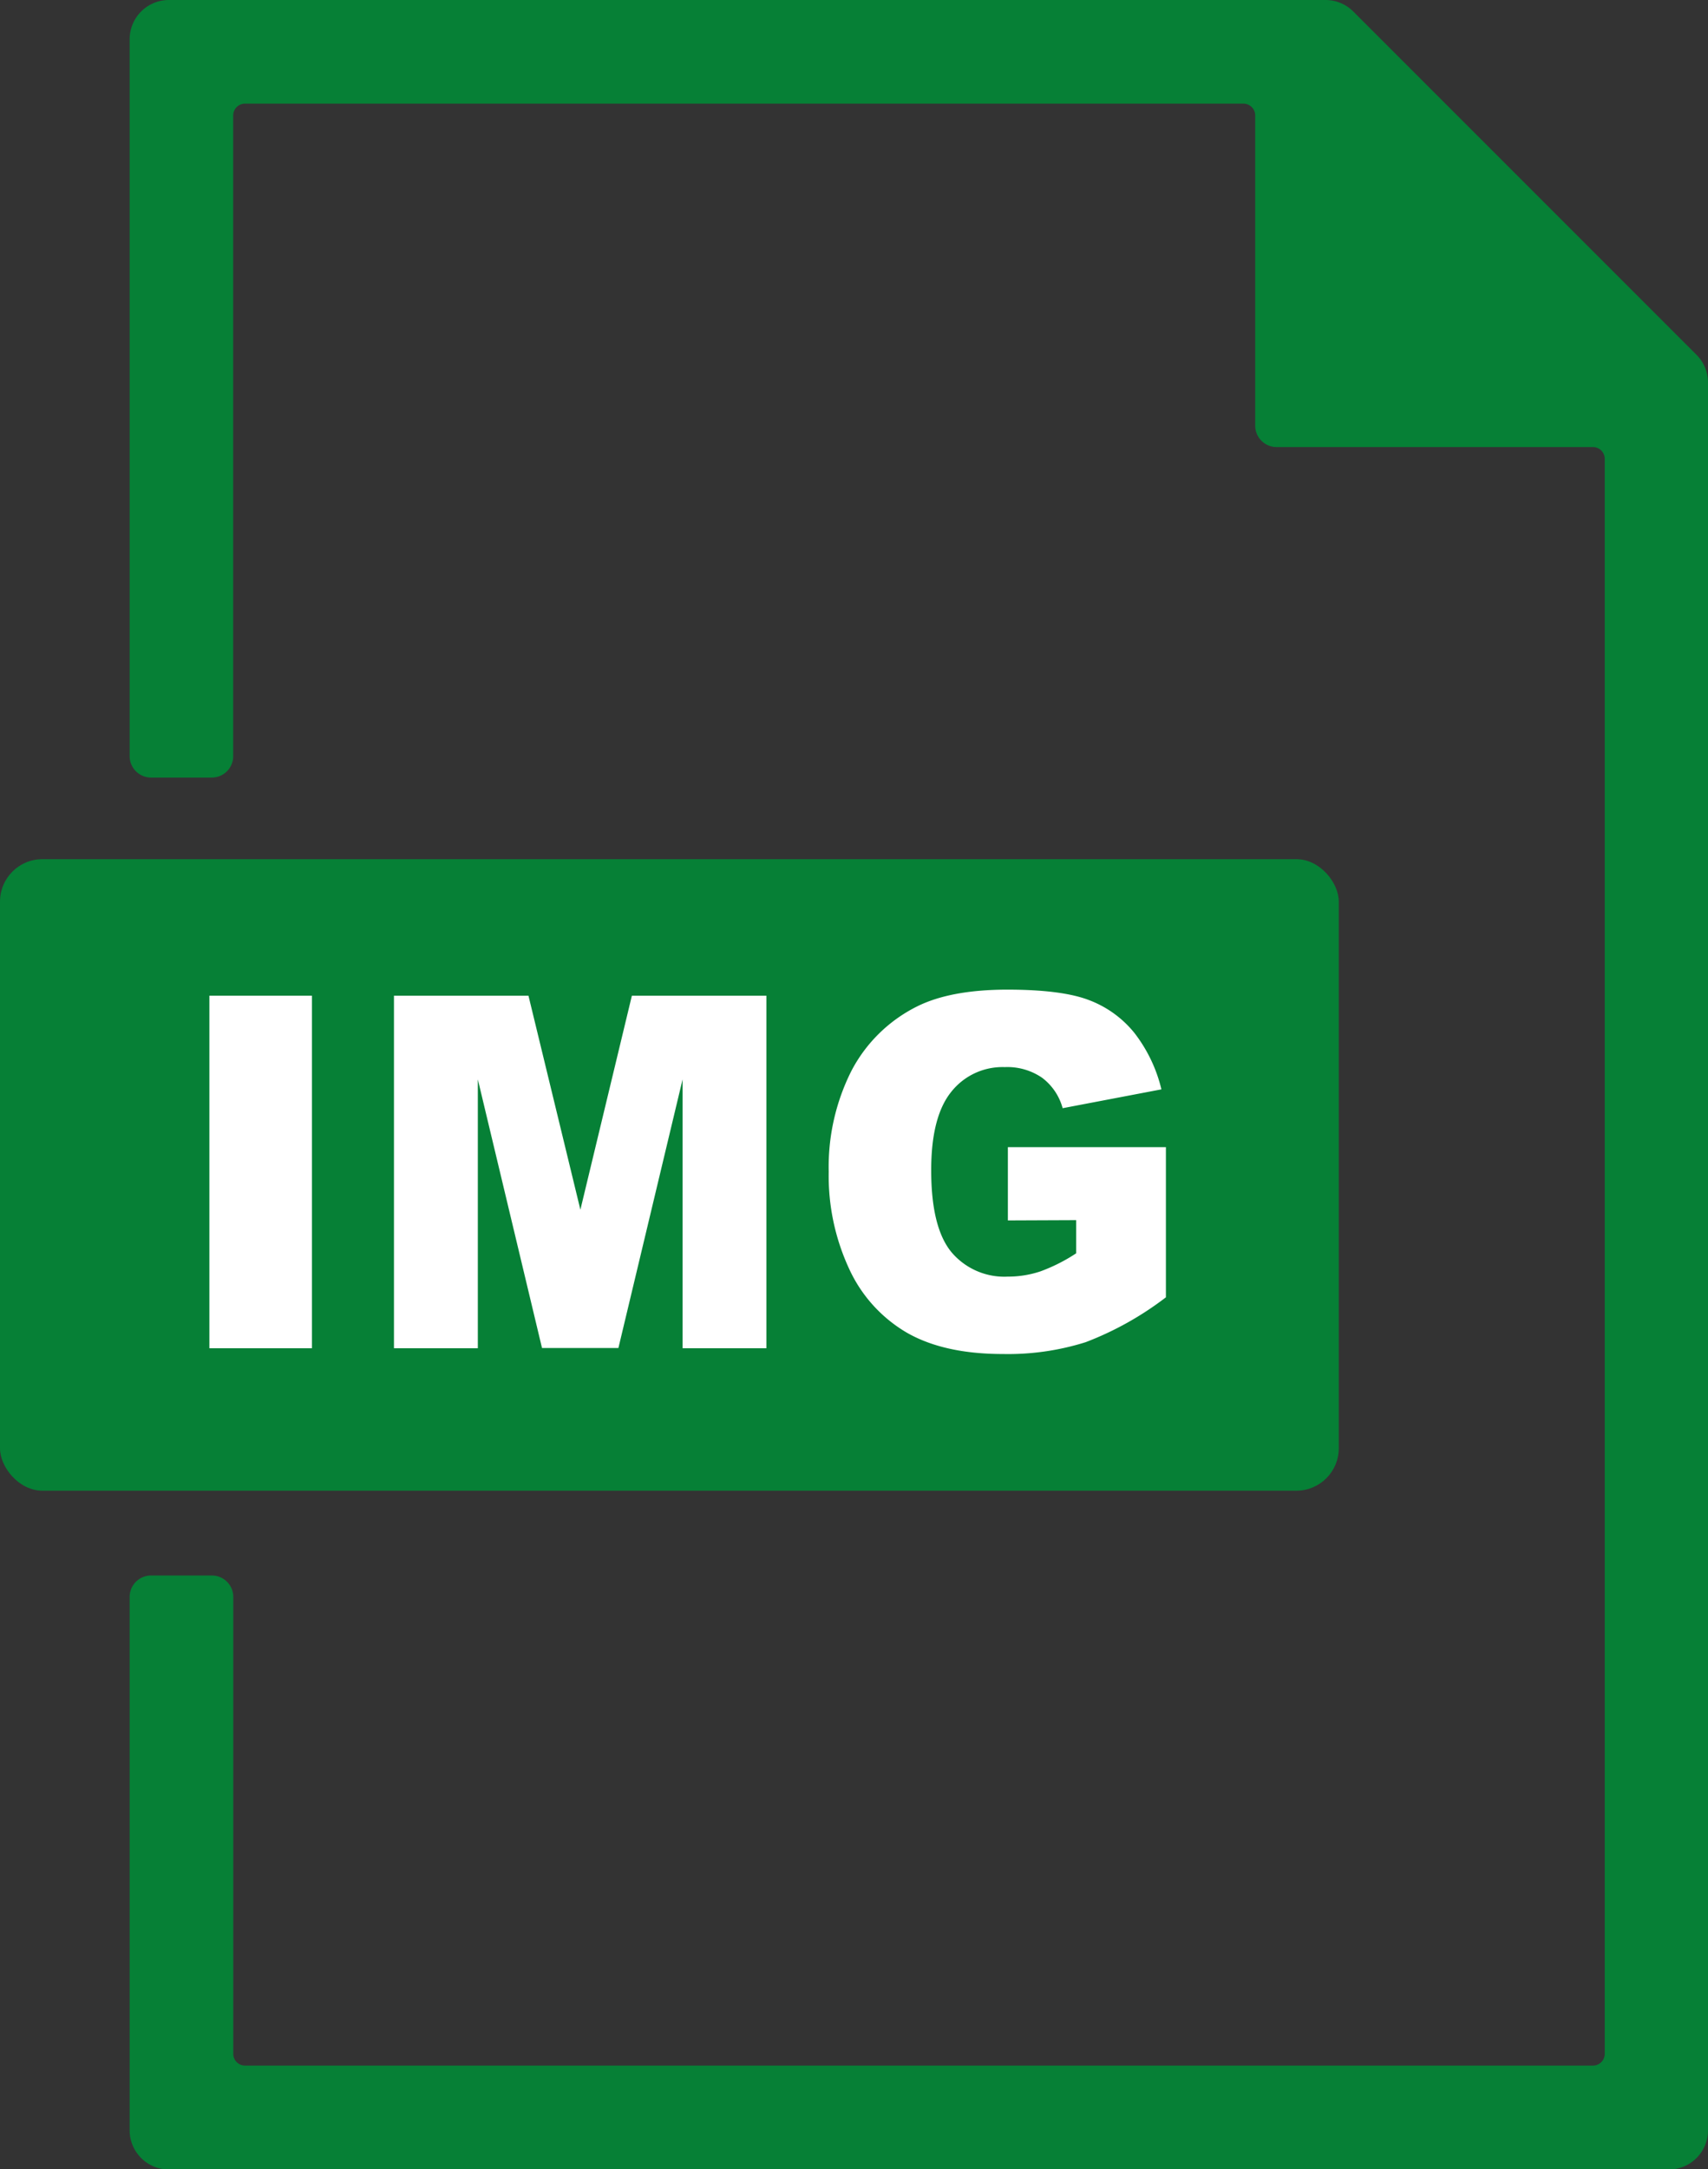
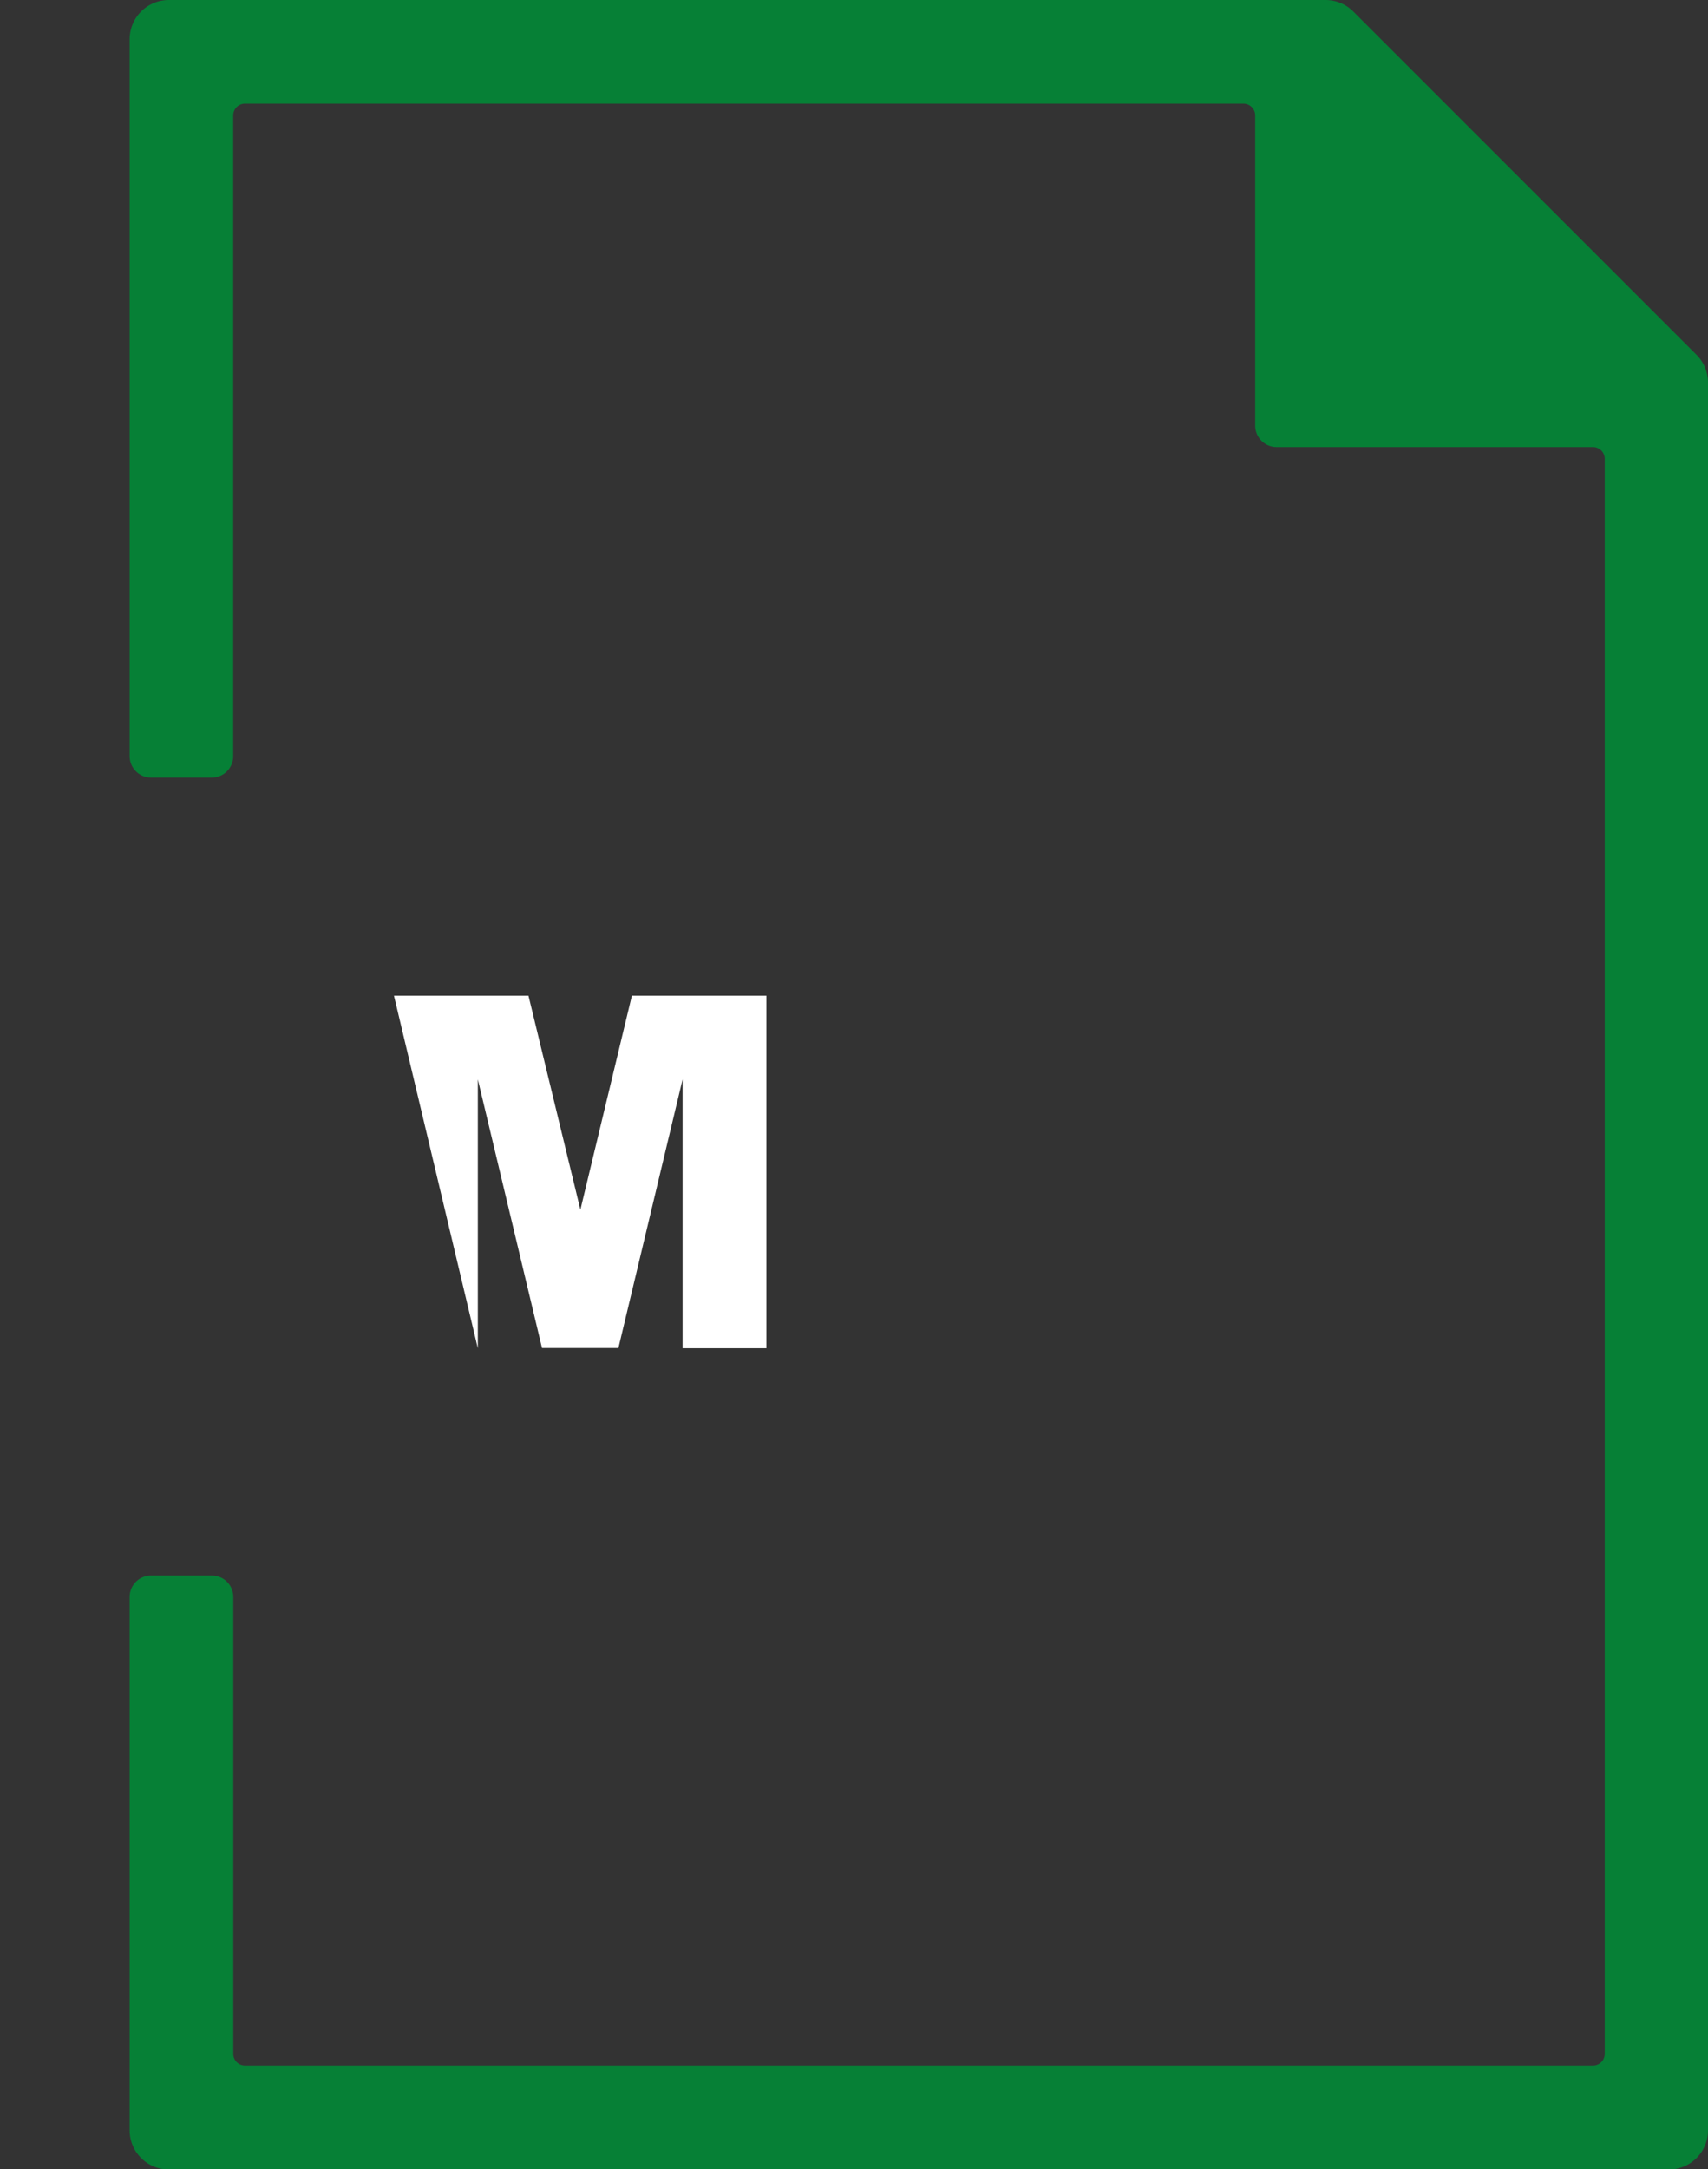
<svg xmlns="http://www.w3.org/2000/svg" viewBox="0 0 239.49 304.08">
  <rect x="0" y="0" width="239.49" height="304.08" fill="#333333" stroke="none" />
  <defs>
    <style>.cls-1{fill:#068036;}.cls-2{fill:#fff;}</style>
  </defs>
  <g id="Слой_2" data-name="Слой 2">
    <g id="Слой_1-2" data-name="Слой 1">
      <path class="cls-1" d="M239.49,53.63v245a5.5,5.5,0,0,1-5.5,5.5H23.68a5.5,5.5,0,0,1-5.5-5.5V223.86a3,3,0,0,1,3-3h8.53a3,3,0,0,1,3,3v64.05a1.65,1.65,0,0,0,1.65,1.65h189a1.65,1.65,0,0,0,1.65-1.65V64.32a1.65,1.65,0,0,0-1.65-1.65H179a3,3,0,0,1-3-3V16.18a1.65,1.65,0,0,0-1.65-1.65h-140a1.65,1.65,0,0,0-1.65,1.65V106a3,3,0,0,1-3,3H21.18a3,3,0,0,1-3-3V5.5A5.5,5.5,0,0,1,23.68,0H185.86a5.5,5.5,0,0,1,3.89,1.61l48.13,48.13A5.5,5.5,0,0,1,239.49,53.63Z" />
-       <rect class="cls-1" y="120.44" width="187.72" height="88.53" rx="5.95" />
-       <path class="cls-2" d="M29.36,139.58H43.74V189H29.36Z" />
-       <path class="cls-2" d="M55.24,139.58H74.1l7.28,30,7.22-30h18.86V189H95.71V151.31l-9,37.66H76l-9-37.66V189H55.24Z" />
-       <path class="cls-2" d="M141.32,171.08V160.81h22.16v21.05a44.67,44.67,0,0,1-11.25,6.29,36.22,36.22,0,0,1-11.61,1.66q-8.26,0-13.48-3a20,20,0,0,1-8.07-8.93,30.94,30.94,0,0,1-2.87-13.61,29.92,29.92,0,0,1,3.14-14.07,20.87,20.87,0,0,1,9.18-9.08q4.72-2.38,12.7-2.39,7.69,0,11.51,1.48a14.94,14.94,0,0,1,6.34,4.6,20.84,20.84,0,0,1,3.78,7.9L149,155.35a7.91,7.91,0,0,0-2.9-4.28,8.61,8.61,0,0,0-5.21-1.48,9.17,9.17,0,0,0-7.52,3.48q-2.81,3.5-2.8,11,0,8,2.83,11.45a9.7,9.7,0,0,0,7.91,3.44,14.33,14.33,0,0,0,4.59-.74,24.19,24.19,0,0,0,5-2.53v-4.65Z" />
+       <path class="cls-2" d="M55.24,139.58H74.1l7.28,30,7.22-30h18.86V189H95.71V151.31l-9,37.66H76l-9-37.66V189Z" />
    </g>
  </g>
</svg>